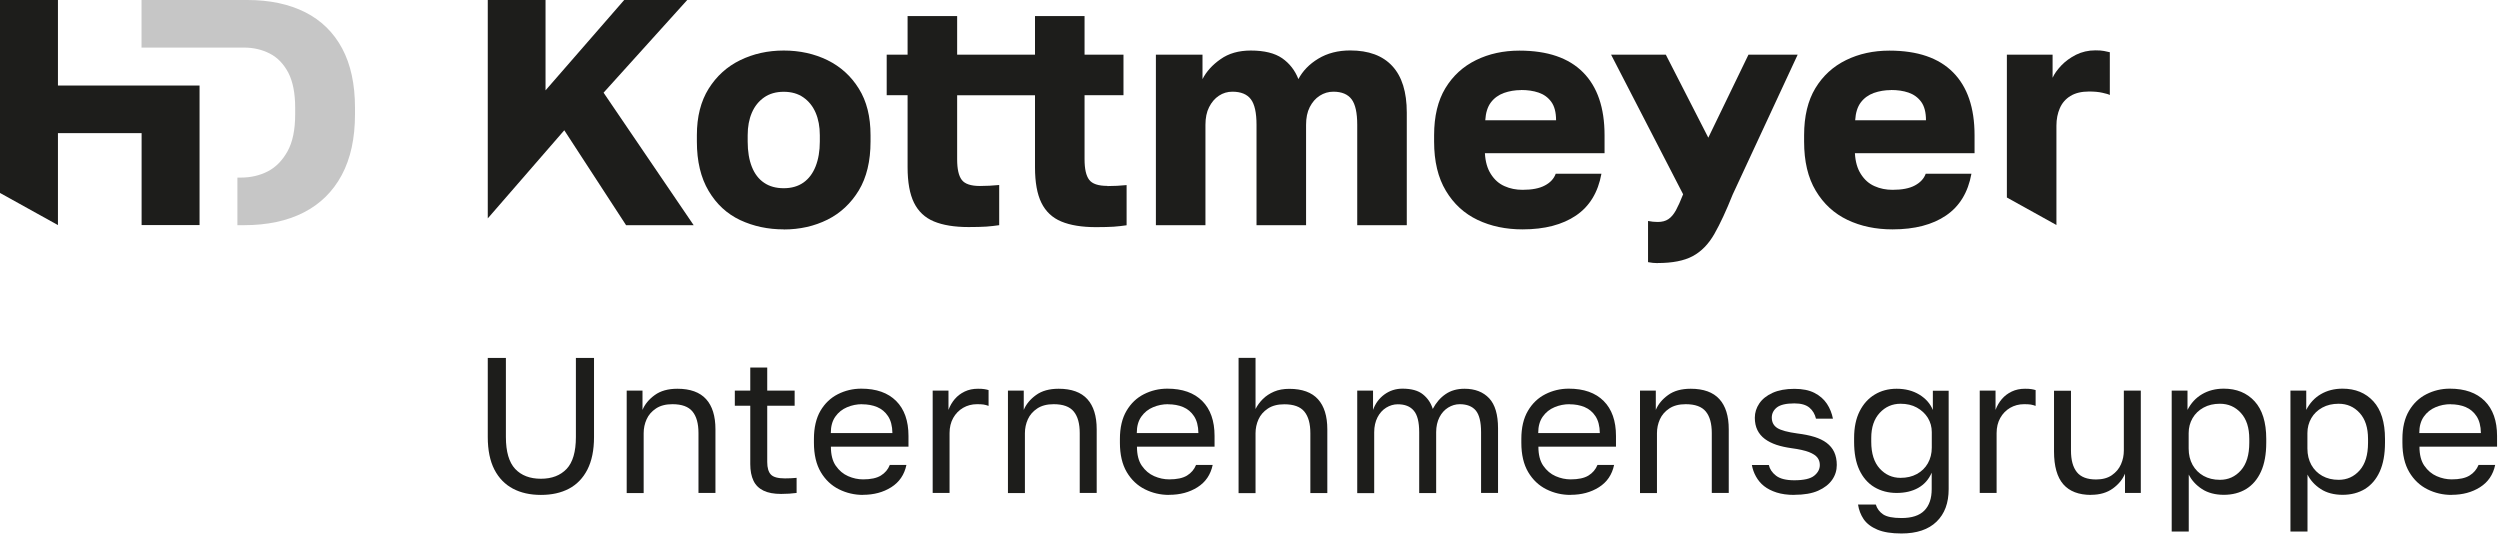
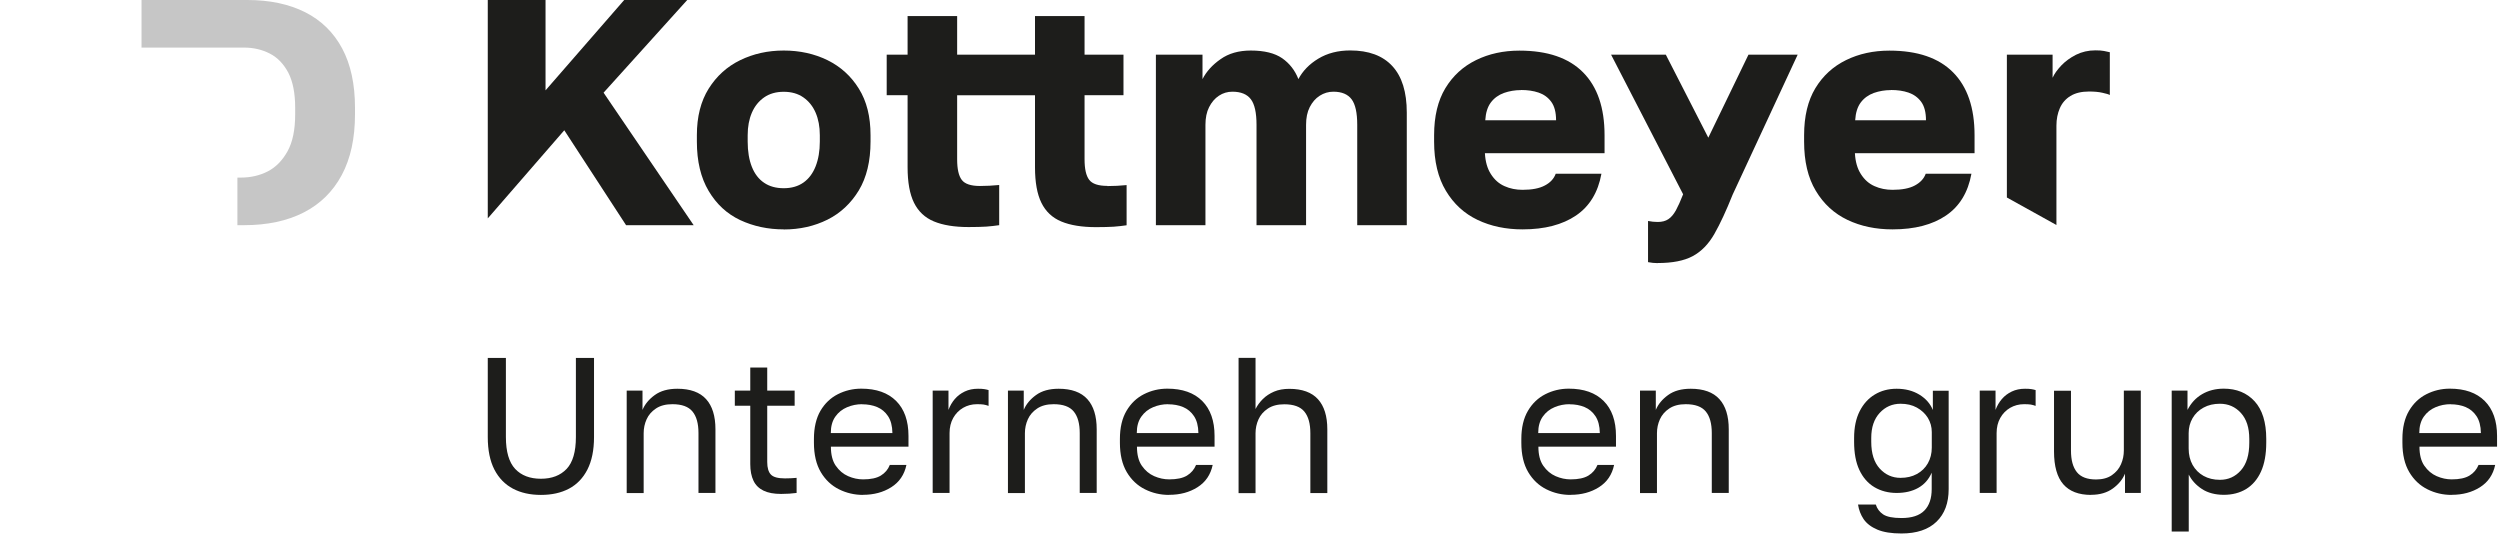
<svg xmlns="http://www.w3.org/2000/svg" width="280" height="60" viewBox="0 0 280 60" fill="none">
  <path d="M224.77 22.14V6.12H229.89V8.71C230.08 8.28 230.41 7.82 230.86 7.34C231.32 6.86 231.87 6.46 232.52 6.13C233.17 5.81 233.89 5.64 234.68 5.64C235.09 5.64 235.41 5.66 235.65 5.71C235.89 5.76 236.11 5.81 236.3 5.85V10.64C236.18 10.57 235.9 10.48 235.47 10.39C235.04 10.29 234.53 10.25 233.96 10.25C233.12 10.25 232.43 10.42 231.89 10.75C231.35 11.08 230.95 11.54 230.7 12.12C230.45 12.7 230.32 13.34 230.32 14.07V25.2L224.77 22.12V22.14Z" fill="#1D1D1B" />
  <path d="M87.78 25.69C86 25.69 84.38 25.34 82.9 24.65C81.42 23.95 80.25 22.87 79.37 21.39C78.49 19.91 78.05 18.07 78.05 15.86V15.14C78.05 13.07 78.49 11.34 79.37 9.93C80.25 8.53 81.42 7.46 82.9 6.74C84.38 6.02 86 5.66 87.78 5.66C89.56 5.66 91.21 6.02 92.68 6.74C94.14 7.46 95.32 8.52 96.19 9.93C97.07 11.33 97.5 13.07 97.5 15.14V15.86C97.5 18.05 97.06 19.87 96.19 21.32C95.31 22.77 94.14 23.87 92.68 24.6C91.21 25.33 89.58 25.7 87.78 25.7V25.69ZM87.78 21.08C88.64 21.08 89.38 20.87 89.98 20.45C90.58 20.03 91.04 19.42 91.35 18.63C91.66 17.84 91.82 16.91 91.82 15.86V15.14C91.82 14.18 91.66 13.34 91.35 12.62C91.04 11.9 90.58 11.33 89.98 10.91C89.38 10.49 88.65 10.28 87.78 10.28C86.91 10.28 86.18 10.49 85.58 10.91C84.98 11.33 84.52 11.9 84.21 12.62C83.9 13.34 83.74 14.18 83.74 15.14V15.86C83.74 16.96 83.9 17.91 84.21 18.69C84.52 19.47 84.98 20.07 85.58 20.47C86.18 20.88 86.91 21.08 87.78 21.08Z" fill="#1D1D1B" />
  <path d="M124.02 20.82C123.01 20.82 122.33 20.59 121.99 20.14C121.64 19.68 121.47 18.92 121.47 17.83V10.66H125.83V6.12H121.47V1.8H115.92V6.12H107.2V1.8H101.65V6.12H99.31V10.66H101.65V18.73C101.65 20.41 101.89 21.74 102.37 22.71C102.85 23.68 103.59 24.38 104.6 24.8C105.61 25.22 106.91 25.43 108.49 25.43C109.31 25.43 109.97 25.41 110.47 25.38C110.97 25.34 111.45 25.29 111.91 25.22V20.72C111.19 20.79 110.47 20.83 109.75 20.83C108.74 20.83 108.06 20.6 107.72 20.15C107.37 19.69 107.2 18.93 107.2 17.84V10.67H115.92V18.74C115.92 20.42 116.16 21.75 116.64 22.72C117.12 23.69 117.86 24.39 118.87 24.81C119.88 25.23 121.18 25.44 122.76 25.44C123.58 25.44 124.24 25.42 124.74 25.39C125.24 25.35 125.72 25.3 126.18 25.23V20.73C125.46 20.8 124.74 20.84 124.02 20.84V20.82Z" fill="#1D1D1B" />
  <path d="M129.46 25.22V6.12H134.68V8.86C135.11 8.02 135.78 7.27 136.7 6.63C137.61 5.98 138.74 5.66 140.09 5.66C141.6 5.66 142.77 5.95 143.6 6.52C144.43 7.1 145.04 7.88 145.42 8.86C145.9 7.95 146.64 7.18 147.65 6.57C148.66 5.96 149.85 5.65 151.22 5.65C153.29 5.65 154.86 6.23 155.94 7.4C157.02 8.57 157.56 10.3 157.56 12.61V25.22H152.01V13.98C152.01 12.63 151.8 11.68 151.38 11.12C150.96 10.56 150.28 10.27 149.34 10.27C148.79 10.27 148.28 10.42 147.81 10.72C147.34 11.02 146.97 11.45 146.69 12C146.41 12.55 146.28 13.21 146.28 13.98V25.22H140.73V13.98C140.73 12.63 140.52 11.68 140.1 11.12C139.68 10.56 138.99 10.27 138.03 10.27C137.48 10.27 136.97 10.42 136.52 10.72C136.06 11.02 135.7 11.45 135.42 12C135.14 12.55 135.01 13.21 135.01 13.98V25.22H129.46Z" fill="#1D1D1B" />
  <path d="M170.53 25.69C168.66 25.69 166.98 25.34 165.49 24.63C164 23.92 162.82 22.84 161.94 21.37C161.06 19.91 160.62 18.07 160.62 15.86V15.14C160.62 13.03 161.04 11.27 161.88 9.88C162.72 8.49 163.87 7.44 165.32 6.73C166.77 6.02 168.39 5.67 170.17 5.67C173.32 5.67 175.69 6.48 177.3 8.1C178.91 9.72 179.71 12.07 179.71 15.14V17.16H166.31C166.36 18.1 166.58 18.88 166.98 19.5C167.38 20.13 167.89 20.58 168.51 20.85C169.13 21.13 169.81 21.26 170.53 21.26C171.59 21.26 172.42 21.1 173.03 20.77C173.64 20.45 174.04 20.01 174.24 19.46H179.36C178.98 21.55 178.03 23.11 176.51 24.14C174.99 25.17 173 25.69 170.53 25.69ZM170.35 10.09C169.68 10.09 169.04 10.2 168.44 10.41C167.84 10.63 167.35 10.98 166.98 11.47C166.61 11.96 166.4 12.63 166.35 13.47H174.28C174.28 12.58 174.1 11.89 173.74 11.4C173.38 10.91 172.91 10.57 172.32 10.37C171.73 10.17 171.08 10.08 170.36 10.08L170.35 10.09Z" fill="#1D1D1B" />
  <path d="M185.66 29.47C185.3 29.47 184.94 29.43 184.58 29.36V24.75C184.94 24.82 185.3 24.86 185.66 24.86C186.14 24.86 186.54 24.76 186.85 24.55C187.16 24.35 187.44 24.02 187.7 23.56C187.95 23.1 188.22 22.5 188.51 21.76L180.44 6.12H186.57L191.33 15.42L195.83 6.12H201.34L194.06 21.79C193.34 23.59 192.66 25.06 192.01 26.2C191.36 27.34 190.55 28.17 189.58 28.69C188.61 29.21 187.3 29.46 185.67 29.46L185.66 29.47Z" fill="#1D1D1B" />
  <path d="M211.96 25.69C210.09 25.69 208.41 25.34 206.92 24.63C205.43 23.92 204.25 22.84 203.37 21.37C202.49 19.91 202.06 18.07 202.06 15.86V15.14C202.06 13.03 202.48 11.27 203.32 9.88C204.16 8.49 205.31 7.44 206.76 6.73C208.21 6.02 209.83 5.67 211.61 5.67C214.76 5.67 217.13 6.48 218.74 8.1C220.35 9.72 221.15 12.07 221.15 15.14V17.16H207.75C207.8 18.1 208.02 18.88 208.42 19.5C208.82 20.13 209.33 20.58 209.95 20.85C210.57 21.13 211.25 21.26 211.97 21.26C213.03 21.26 213.86 21.1 214.47 20.77C215.08 20.44 215.48 20.01 215.68 19.46H220.8C220.42 21.55 219.47 23.11 217.95 24.14C216.44 25.17 214.44 25.69 211.97 25.69H211.96ZM211.78 10.09C211.11 10.09 210.47 10.2 209.87 10.41C209.27 10.63 208.78 10.98 208.41 11.47C208.04 11.96 207.83 12.63 207.78 13.47H215.71C215.71 12.58 215.53 11.89 215.17 11.4C214.81 10.91 214.33 10.57 213.75 10.37C213.17 10.17 212.51 10.08 211.79 10.08L211.78 10.09Z" fill="#1D1D1B" />
  <path d="M60.58 55.43C59.38 55.43 58.34 55.2 57.45 54.73C56.56 54.26 55.87 53.55 55.37 52.59C54.88 51.63 54.63 50.42 54.63 48.95V40.09H56.66V48.95C56.66 50.59 57.01 51.78 57.7 52.52C58.39 53.25 59.35 53.62 60.58 53.62C61.81 53.62 62.76 53.25 63.46 52.52C64.15 51.79 64.5 50.6 64.5 48.95V40.09H66.53V48.95C66.53 50.42 66.28 51.63 65.79 52.59C65.3 53.55 64.61 54.26 63.73 54.73C62.84 55.2 61.8 55.43 60.59 55.43H60.58Z" fill="#1D1D1B" />
  <path d="M70.19 55.21V43.75H71.96V45.91C72.22 45.28 72.68 44.72 73.33 44.25C73.99 43.77 74.83 43.54 75.87 43.54C77.31 43.54 78.38 43.93 79.08 44.7C79.78 45.47 80.13 46.6 80.13 48.08V55.21H78.23V48.51C78.23 47.44 78.01 46.64 77.56 46.09C77.11 45.54 76.36 45.27 75.31 45.27C74.56 45.27 73.95 45.43 73.47 45.75C72.99 46.07 72.64 46.47 72.42 46.96C72.2 47.45 72.09 47.97 72.09 48.52V55.22H70.19V55.21Z" fill="#1D1D1B" />
  <path d="M87.49 55.32C86.68 55.32 86.02 55.2 85.51 54.95C85 54.7 84.62 54.33 84.39 53.84C84.15 53.34 84.03 52.72 84.03 51.97V45.44H82.3V43.75H84.03V41.16H85.93V43.75H89V45.44H85.93V51.75C85.93 52.4 86.07 52.87 86.34 53.15C86.61 53.44 87.14 53.58 87.92 53.58C88.35 53.58 88.78 53.56 89.22 53.52V55.21C88.95 55.24 88.67 55.26 88.4 55.29C88.13 55.31 87.82 55.32 87.49 55.32Z" fill="#1D1D1B" />
  <path d="M96.67 55.43C95.71 55.43 94.8 55.22 93.96 54.8C93.12 54.38 92.44 53.74 91.93 52.88C91.42 52.02 91.16 50.92 91.16 49.59V49.16C91.16 47.89 91.41 46.84 91.89 46.01C92.38 45.18 93.03 44.56 93.84 44.15C94.65 43.74 95.52 43.53 96.46 43.53C98.15 43.53 99.45 43.99 100.37 44.91C101.29 45.83 101.75 47.14 101.75 48.82V50.03H93.06C93.06 50.92 93.24 51.64 93.61 52.17C93.98 52.7 94.44 53.09 94.99 53.33C95.54 53.57 96.1 53.69 96.66 53.69C97.53 53.69 98.19 53.55 98.66 53.26C99.13 52.97 99.46 52.58 99.66 52.07H101.52C101.29 53.17 100.72 54 99.82 54.57C98.92 55.14 97.86 55.42 96.65 55.42L96.67 55.43ZM96.56 45.27C95.97 45.27 95.41 45.38 94.87 45.61C94.33 45.84 93.9 46.18 93.56 46.66C93.22 47.14 93.05 47.75 93.05 48.5H99.95C99.94 47.71 99.77 47.08 99.46 46.61C99.15 46.14 98.74 45.8 98.24 45.59C97.74 45.38 97.17 45.28 96.55 45.28L96.56 45.27Z" fill="#1D1D1B" />
  <path d="M104.46 55.21V43.75H106.23V45.91C106.4 45.45 106.64 45.04 106.94 44.69C107.24 44.34 107.61 44.06 108.05 43.85C108.49 43.64 108.98 43.54 109.53 43.54C109.82 43.54 110.05 43.55 110.23 43.58C110.41 43.61 110.57 43.64 110.72 43.69V45.46C110.53 45.39 110.35 45.34 110.17 45.31C109.99 45.28 109.74 45.27 109.42 45.27C108.84 45.27 108.33 45.41 107.86 45.68C107.4 45.95 107.03 46.33 106.76 46.81C106.49 47.29 106.35 47.86 106.35 48.51V55.21H104.45H104.46Z" fill="#1D1D1B" />
  <path d="M112.89 55.21V43.75H114.66V45.91C114.92 45.28 115.38 44.72 116.03 44.25C116.69 43.77 117.53 43.54 118.57 43.54C120.01 43.54 121.08 43.93 121.78 44.7C122.48 45.47 122.83 46.6 122.83 48.08V55.21H120.93V48.51C120.93 47.44 120.71 46.64 120.26 46.09C119.81 45.54 119.06 45.27 118.01 45.27C117.26 45.27 116.65 45.43 116.17 45.75C115.69 46.07 115.34 46.47 115.12 46.96C114.9 47.45 114.79 47.97 114.79 48.52V55.22H112.89V55.21Z" fill="#1D1D1B" />
  <path d="M130.94 55.43C129.97 55.43 129.07 55.22 128.23 54.8C127.39 54.38 126.71 53.74 126.2 52.88C125.69 52.02 125.43 50.92 125.43 49.59V49.16C125.43 47.89 125.68 46.84 126.17 46.01C126.66 45.18 127.31 44.56 128.12 44.15C128.93 43.74 129.8 43.53 130.74 43.53C132.43 43.53 133.73 43.99 134.65 44.91C135.57 45.83 136.03 47.14 136.03 48.82V50.03H127.34C127.34 50.92 127.52 51.64 127.89 52.17C128.26 52.7 128.72 53.09 129.27 53.33C129.82 53.57 130.38 53.69 130.95 53.69C131.81 53.69 132.48 53.55 132.95 53.26C133.42 52.97 133.75 52.58 133.96 52.07H135.82C135.59 53.17 135.02 54 134.12 54.57C133.22 55.14 132.16 55.42 130.95 55.42L130.94 55.43ZM130.83 45.27C130.24 45.27 129.68 45.38 129.14 45.61C128.61 45.83 128.17 46.18 127.83 46.66C127.49 47.14 127.32 47.75 127.32 48.5H134.22C134.21 47.71 134.04 47.08 133.73 46.61C133.42 46.14 133.01 45.8 132.51 45.59C132.01 45.38 131.44 45.28 130.82 45.28L130.83 45.27Z" fill="#1D1D1B" />
  <path d="M138.72 55.21V40.08H140.62V45.81C140.82 45.41 141.1 45.03 141.44 44.69C141.78 44.35 142.21 44.07 142.7 43.86C143.19 43.65 143.76 43.55 144.4 43.55C145.84 43.55 146.91 43.94 147.61 44.71C148.31 45.48 148.66 46.61 148.66 48.09V55.22H146.76V48.52C146.76 47.45 146.54 46.65 146.09 46.1C145.64 45.55 144.89 45.28 143.84 45.28C143.09 45.28 142.48 45.44 142 45.76C141.52 46.08 141.17 46.48 140.95 46.97C140.73 47.46 140.62 47.98 140.62 48.53V55.23H138.72V55.21Z" fill="#1D1D1B" />
-   <path d="M152.01 55.21V43.75H153.78V45.91C154.03 45.2 154.45 44.63 155.04 44.19C155.64 43.75 156.32 43.53 157.08 43.53C158.07 43.53 158.84 43.74 159.37 44.17C159.9 44.6 160.27 45.14 160.47 45.8C160.85 45.09 161.32 44.54 161.91 44.14C162.49 43.74 163.2 43.54 164.02 43.54C165.2 43.54 166.12 43.9 166.79 44.61C167.45 45.32 167.78 46.44 167.78 47.97V55.21H165.88V48.4C165.88 47.26 165.68 46.45 165.29 45.98C164.9 45.51 164.29 45.27 163.49 45.27C163.03 45.27 162.6 45.4 162.19 45.65C161.79 45.9 161.46 46.26 161.22 46.73C160.98 47.2 160.85 47.76 160.85 48.41V55.22H158.95V48.41C158.95 47.27 158.75 46.46 158.34 45.99C157.94 45.51 157.34 45.28 156.55 45.28C156.09 45.28 155.66 45.41 155.25 45.66C154.85 45.91 154.52 46.27 154.28 46.74C154.04 47.21 153.91 47.77 153.91 48.42V55.23H152.01V55.21Z" fill="#1D1D1B" />
  <path d="M175.9 55.43C174.93 55.43 174.03 55.22 173.19 54.8C172.35 54.38 171.67 53.74 171.16 52.88C170.65 52.02 170.39 50.92 170.39 49.59V49.16C170.39 47.89 170.64 46.84 171.13 46.01C171.62 45.18 172.27 44.56 173.08 44.15C173.89 43.74 174.76 43.53 175.7 43.53C177.39 43.53 178.69 43.99 179.61 44.91C180.53 45.83 180.99 47.14 180.99 48.82V50.03H172.3C172.3 50.92 172.48 51.64 172.85 52.17C173.22 52.7 173.68 53.09 174.23 53.33C174.78 53.57 175.34 53.69 175.91 53.69C176.77 53.69 177.44 53.55 177.91 53.26C178.38 52.97 178.71 52.58 178.92 52.07H180.78C180.55 53.17 179.98 54 179.08 54.57C178.18 55.14 177.12 55.42 175.91 55.42L175.9 55.43ZM175.79 45.27C175.2 45.27 174.64 45.38 174.1 45.61C173.57 45.83 173.13 46.18 172.79 46.66C172.45 47.14 172.28 47.75 172.28 48.5H179.18C179.17 47.71 179 47.08 178.69 46.61C178.38 46.14 177.97 45.8 177.47 45.59C176.97 45.38 176.4 45.28 175.78 45.28L175.79 45.27Z" fill="#1D1D1B" />
  <path d="M183.68 55.21V43.75H185.45V45.91C185.71 45.28 186.17 44.72 186.82 44.25C187.48 43.77 188.32 43.54 189.36 43.54C190.8 43.54 191.87 43.93 192.57 44.7C193.27 45.47 193.62 46.6 193.62 48.08V55.21H191.72V48.51C191.72 47.44 191.5 46.64 191.05 46.09C190.6 45.54 189.85 45.27 188.8 45.27C188.05 45.27 187.44 45.43 186.96 45.75C186.48 46.07 186.13 46.47 185.91 46.96C185.69 47.45 185.58 47.97 185.58 48.52V55.22H183.68V55.21Z" fill="#1D1D1B" />
-   <path d="M200.97 55.43C200.21 55.43 199.54 55.34 198.98 55.16C198.42 54.98 197.95 54.74 197.57 54.44C197.19 54.14 196.9 53.78 196.67 53.37C196.44 52.96 196.29 52.53 196.21 52.08H198.11C198.21 52.54 198.48 52.94 198.92 53.28C199.36 53.62 200.04 53.79 200.96 53.79C202.03 53.79 202.77 53.62 203.19 53.28C203.61 52.94 203.82 52.54 203.82 52.08C203.82 51.76 203.73 51.49 203.55 51.25C203.37 51.01 203.05 50.81 202.6 50.63C202.15 50.46 201.5 50.31 200.67 50.2C200.04 50.11 199.47 49.99 198.96 49.82C198.46 49.65 198.02 49.43 197.66 49.16C197.3 48.89 197.02 48.56 196.83 48.17C196.64 47.78 196.54 47.32 196.54 46.79C196.54 46.21 196.71 45.68 197.04 45.19C197.37 44.7 197.87 44.3 198.53 44C199.19 43.7 200.01 43.55 200.97 43.55C201.88 43.55 202.63 43.7 203.23 44.01C203.83 44.32 204.29 44.73 204.62 45.23C204.95 45.73 205.17 46.29 205.29 46.89H203.39C203.27 46.39 203.03 45.97 202.66 45.66C202.28 45.34 201.72 45.18 200.97 45.18C200.03 45.18 199.38 45.34 199 45.64C198.62 45.95 198.44 46.33 198.44 46.77C198.44 47.29 198.65 47.68 199.06 47.94C199.47 48.2 200.22 48.4 201.32 48.55C202.03 48.64 202.65 48.76 203.2 48.93C203.75 49.1 204.21 49.32 204.58 49.6C204.95 49.88 205.24 50.22 205.43 50.63C205.62 51.04 205.72 51.52 205.72 52.08C205.72 52.68 205.55 53.24 205.2 53.74C204.85 54.24 204.33 54.65 203.63 54.96C202.93 55.27 202.04 55.42 200.96 55.42L200.97 55.43Z" fill="#1D1D1B" />
  <path d="M212.97 59.75C211.86 59.75 210.96 59.61 210.27 59.32C209.58 59.03 209.07 58.64 208.73 58.15C208.4 57.66 208.19 57.11 208.1 56.51H210.09C210.23 56.97 210.51 57.34 210.91 57.61C211.31 57.88 212 58.02 212.96 58.02C214.13 58.02 214.98 57.74 215.53 57.18C216.08 56.62 216.35 55.82 216.35 54.78V52.94C216.02 53.7 215.51 54.27 214.83 54.65C214.15 55.03 213.34 55.21 212.42 55.21C211.5 55.21 210.65 54.99 209.93 54.56C209.21 54.13 208.65 53.49 208.25 52.64C207.85 51.79 207.66 50.74 207.66 49.48V49.05C207.66 47.87 207.87 46.87 208.28 46.06C208.69 45.25 209.25 44.62 209.97 44.19C210.68 43.76 211.5 43.54 212.42 43.54C213.4 43.54 214.25 43.76 214.97 44.2C215.69 44.64 216.19 45.21 216.48 45.92V43.76H218.25V54.78C218.25 56.34 217.8 57.55 216.89 58.43C215.98 59.31 214.67 59.75 212.96 59.75H212.97ZM212.86 53.52C213.55 53.52 214.16 53.38 214.69 53.09C215.22 52.8 215.63 52.4 215.92 51.89C216.21 51.38 216.36 50.79 216.36 50.13V48.4C216.36 47.81 216.21 47.28 215.92 46.8C215.62 46.32 215.21 45.94 214.69 45.65C214.16 45.36 213.56 45.22 212.86 45.22C211.94 45.22 211.16 45.56 210.53 46.24C209.9 46.92 209.58 47.85 209.58 49.05V49.48C209.58 50.79 209.9 51.79 210.53 52.48C211.16 53.17 211.94 53.52 212.86 53.52Z" fill="#1D1D1B" />
  <path d="M221.73 55.21V43.75H223.5V45.91C223.67 45.45 223.91 45.04 224.21 44.69C224.51 44.34 224.88 44.06 225.32 43.85C225.76 43.64 226.25 43.54 226.8 43.54C227.09 43.54 227.32 43.55 227.5 43.58C227.68 43.61 227.84 43.64 227.99 43.69V45.46C227.8 45.39 227.62 45.34 227.44 45.31C227.26 45.28 227.01 45.27 226.69 45.27C226.11 45.27 225.6 45.41 225.13 45.68C224.67 45.95 224.3 46.33 224.03 46.81C223.76 47.29 223.62 47.86 223.62 48.51V55.21H221.72H221.73Z" fill="#1D1D1B" />
  <path d="M234.2 55.43C232.82 55.43 231.78 55.03 231.09 54.24C230.4 53.45 230.05 52.22 230.05 50.57V43.76H231.95V50.46C231.95 51.53 232.17 52.33 232.61 52.88C233.05 53.43 233.77 53.7 234.76 53.7C235.48 53.7 236.07 53.54 236.53 53.22C236.99 52.9 237.33 52.5 237.55 52C237.77 51.5 237.87 50.99 237.87 50.45V43.75H239.77V55.21H238V53.05C237.74 53.68 237.29 54.24 236.64 54.71C235.99 55.18 235.18 55.42 234.2 55.42V55.43Z" fill="#1D1D1B" />
  <path d="M243.23 59.53V43.75H245V45.91C245.39 45.15 245.93 44.56 246.63 44.15C247.33 43.74 248.14 43.53 249.06 43.53C250.5 43.53 251.65 44 252.52 44.95C253.38 45.89 253.82 47.3 253.82 49.15V49.58C253.82 50.88 253.62 51.96 253.23 52.82C252.84 53.68 252.28 54.33 251.57 54.77C250.86 55.2 250.02 55.42 249.07 55.42C248.12 55.42 247.27 55.2 246.62 54.77C245.96 54.34 245.47 53.8 245.14 53.15V59.53H243.24H243.23ZM248.63 53.74C249.57 53.74 250.35 53.39 250.98 52.68C251.61 51.97 251.92 50.94 251.92 49.59V49.16C251.92 47.91 251.61 46.94 250.98 46.25C250.35 45.56 249.57 45.22 248.63 45.22C247.94 45.22 247.33 45.36 246.8 45.65C246.27 45.94 245.86 46.33 245.57 46.83C245.28 47.33 245.13 47.89 245.13 48.51V50.24C245.13 50.93 245.28 51.54 245.57 52.07C245.87 52.6 246.28 53.01 246.8 53.3C247.32 53.59 247.93 53.74 248.63 53.74Z" fill="#1D1D1B" />
-   <path d="M256.53 59.53V43.75H258.3V45.91C258.69 45.15 259.23 44.56 259.93 44.15C260.63 43.74 261.44 43.53 262.36 43.53C263.8 43.53 264.95 44 265.82 44.95C266.68 45.89 267.12 47.3 267.12 49.15V49.58C267.12 50.88 266.92 51.96 266.53 52.82C266.14 53.68 265.58 54.33 264.87 54.77C264.16 55.2 263.32 55.42 262.37 55.42C261.42 55.42 260.57 55.2 259.92 54.77C259.26 54.34 258.77 53.8 258.44 53.15V59.53H256.54H256.53ZM261.93 53.74C262.87 53.74 263.65 53.39 264.28 52.68C264.91 51.97 265.22 50.94 265.22 49.59V49.16C265.22 47.91 264.91 46.94 264.28 46.25C263.65 45.56 262.87 45.22 261.93 45.22C261.24 45.22 260.63 45.36 260.1 45.65C259.57 45.94 259.16 46.33 258.87 46.83C258.58 47.33 258.43 47.89 258.43 48.51V50.24C258.43 50.93 258.58 51.54 258.87 52.07C259.17 52.6 259.58 53.01 260.1 53.3C260.62 53.59 261.23 53.74 261.93 53.74Z" fill="#1D1D1B" />
  <path d="M274.58 55.43C273.61 55.43 272.71 55.22 271.87 54.8C271.03 54.38 270.35 53.74 269.84 52.88C269.33 52.02 269.07 50.92 269.07 49.59V49.16C269.07 47.89 269.32 46.84 269.81 46.01C270.3 45.18 270.95 44.56 271.76 44.15C272.57 43.74 273.44 43.53 274.38 43.53C276.07 43.53 277.37 43.99 278.29 44.91C279.21 45.83 279.67 47.14 279.67 48.82V50.03H270.98C270.98 50.92 271.16 51.64 271.53 52.17C271.9 52.7 272.36 53.09 272.91 53.33C273.46 53.57 274.02 53.69 274.59 53.69C275.45 53.69 276.12 53.55 276.59 53.26C277.06 52.97 277.39 52.58 277.6 52.07H279.46C279.23 53.17 278.66 54 277.76 54.57C276.86 55.14 275.8 55.42 274.59 55.42L274.58 55.43ZM274.47 45.27C273.88 45.27 273.32 45.38 272.78 45.61C272.25 45.83 271.81 46.18 271.47 46.66C271.13 47.14 270.96 47.75 270.96 48.5H277.86C277.85 47.71 277.68 47.08 277.37 46.61C277.06 46.14 276.65 45.8 276.15 45.59C275.65 45.38 275.08 45.28 274.46 45.28L274.47 45.27Z" fill="#1D1D1B" />
  <path d="M15.85 5.33V0H27.69C30.21 0 32.37 0.46 34.18 1.37C35.98 2.28 37.36 3.63 38.32 5.42C39.28 7.21 39.76 9.43 39.76 12.07V12.79C39.76 15.48 39.27 17.75 38.28 19.6C37.29 21.45 35.87 22.85 34.01 23.8C32.15 24.75 29.92 25.22 27.33 25.22H26.59V19.89H26.97C28.07 19.89 29.08 19.66 29.98 19.2C30.88 18.74 31.62 17.99 32.2 16.95C32.78 15.91 33.06 14.52 33.06 12.79V12.07C33.06 10.44 32.8 9.13 32.29 8.14C31.77 7.16 31.08 6.44 30.22 6C29.36 5.56 28.4 5.33 27.34 5.33H15.86H15.85Z" fill="#C6C6C6" />
-   <path d="M0 21.62V0H6.49V9.58H15.86H22.35V25.21H15.86V14.91H6.49V25.21L0 21.61L0 21.62Z" fill="#1D1D1B" />
  <path d="M54.63 24.46V0H61.1V10.12L69.91 0H76.97L67.6 10.38L77.69 25.22H70.12L63.2 14.59L54.63 24.46Z" fill="#1D1D1B" />
</svg>